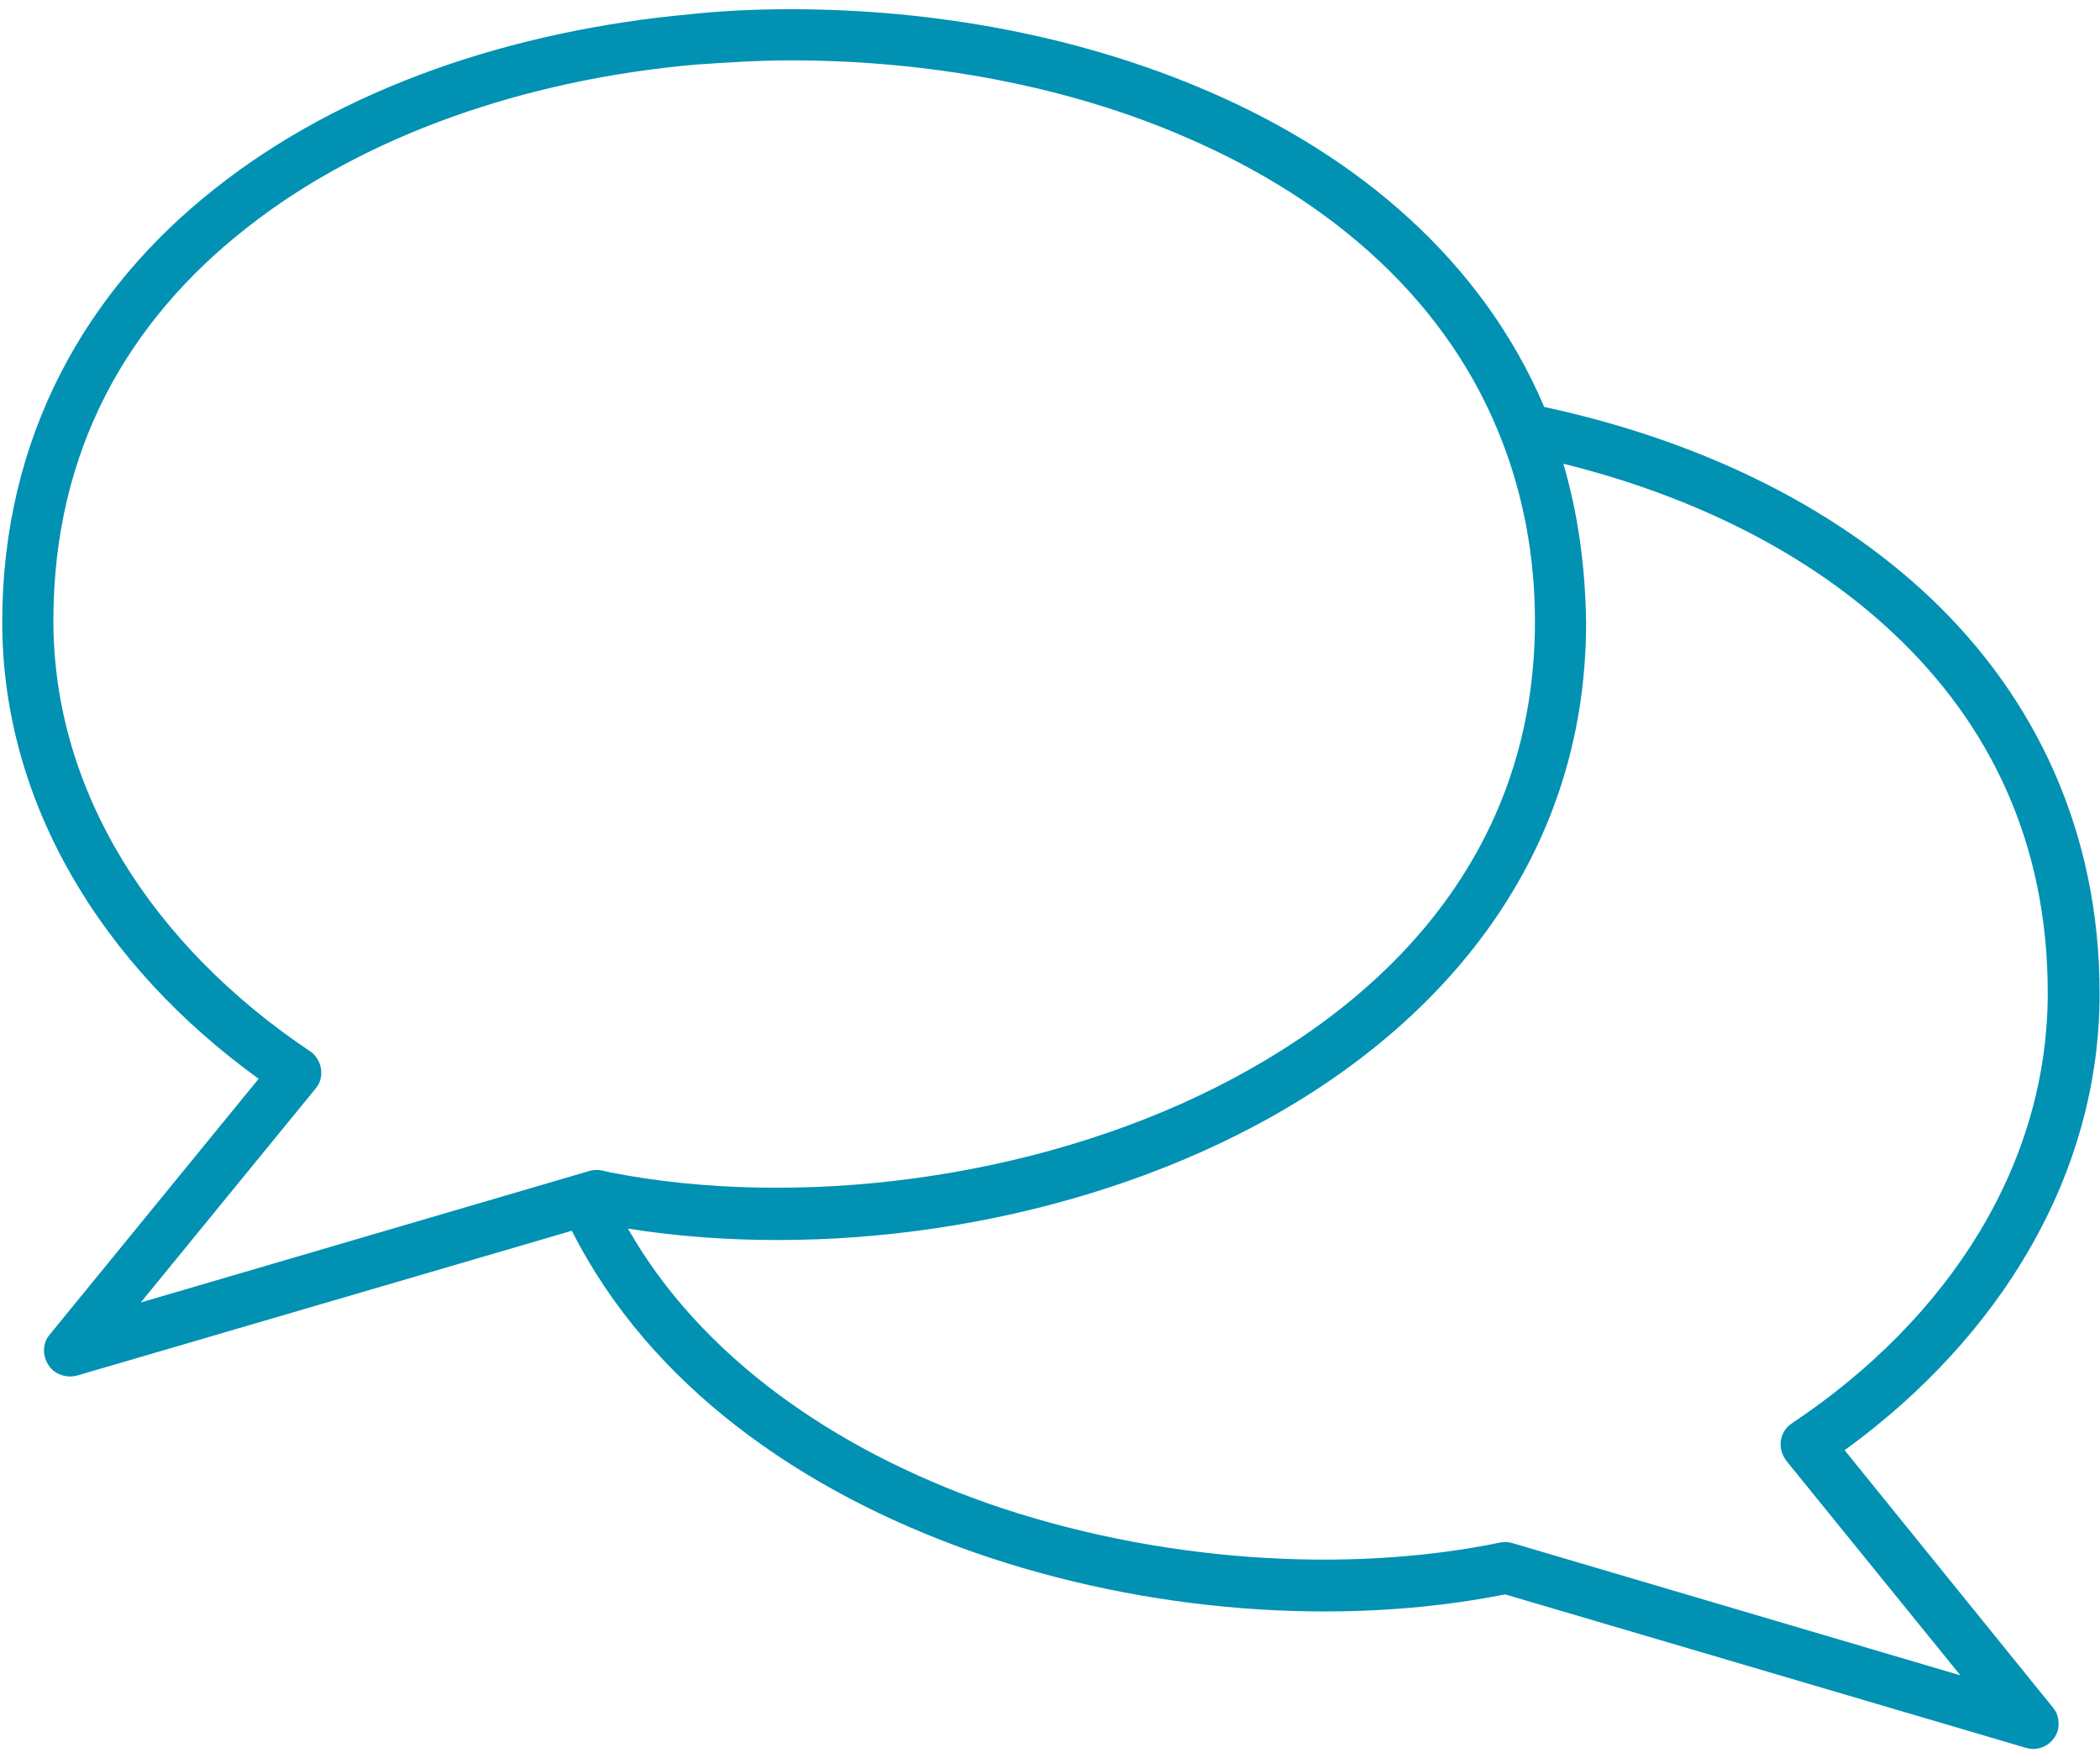
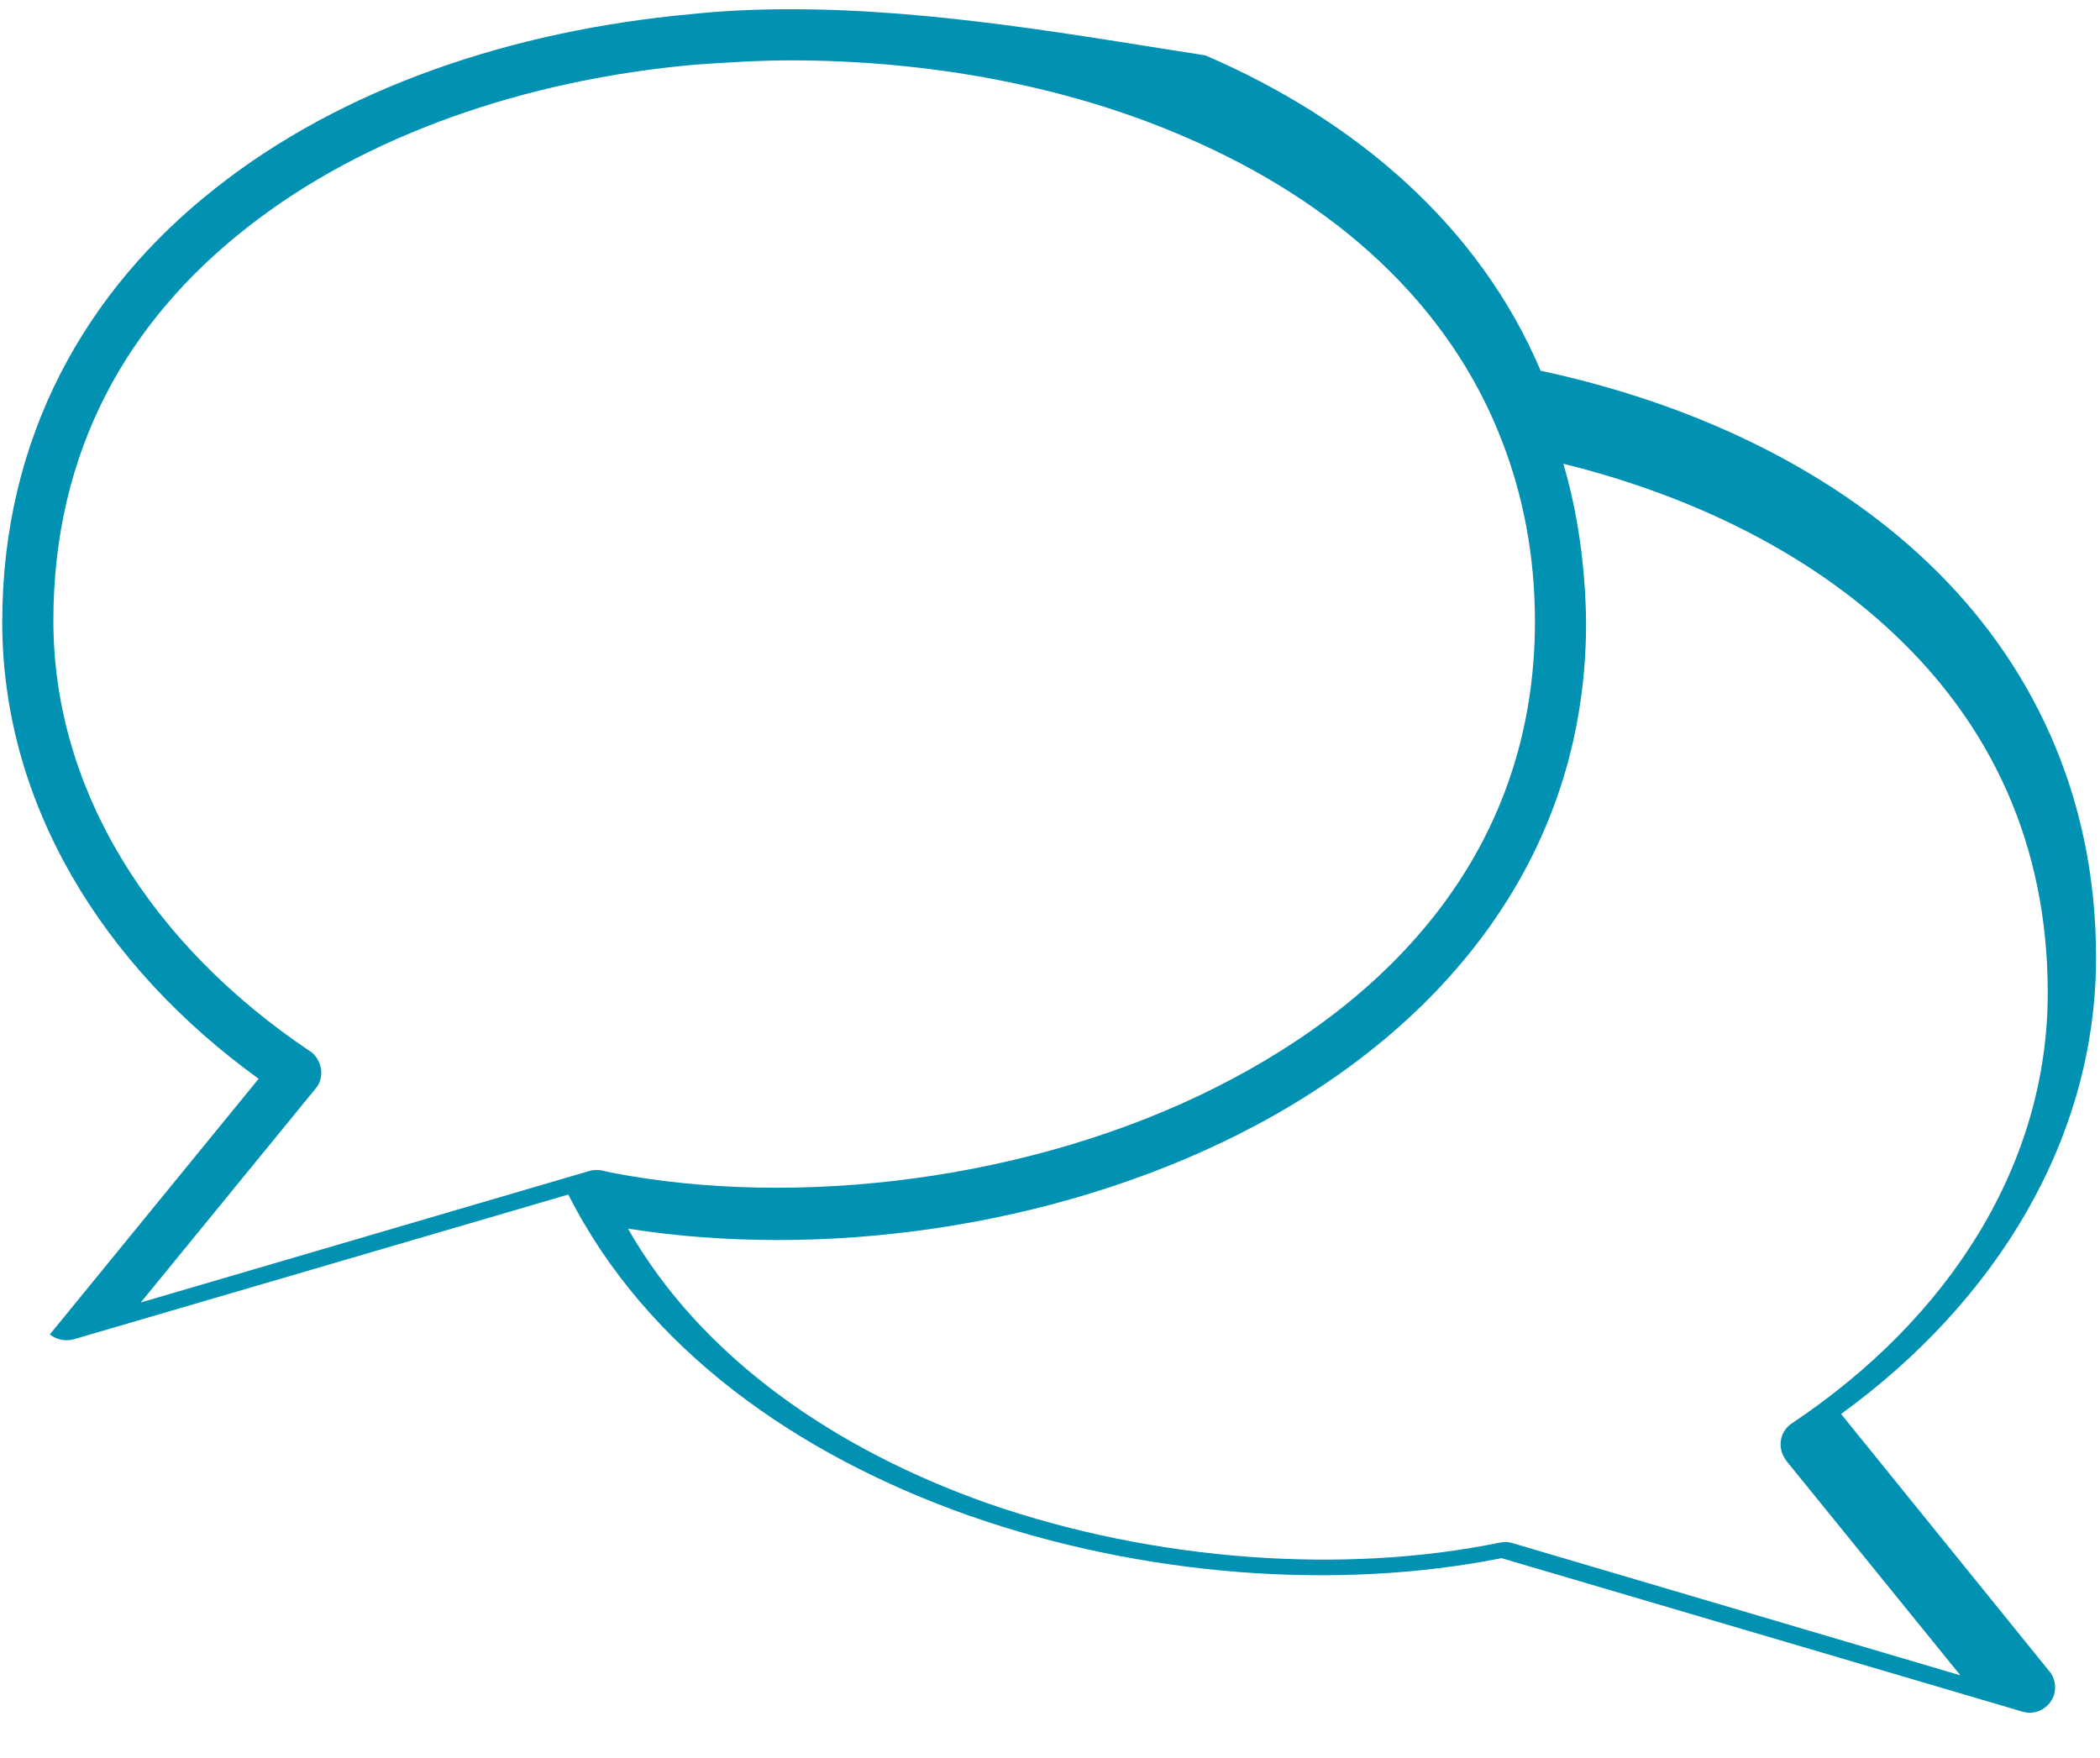
<svg xmlns="http://www.w3.org/2000/svg" version="1.1" id="Ebene_1" x="0px" y="0px" viewBox="155.785 265.14 295.671 247.534" style="enable-background:new 0 0 595.3 841.9;">
  <style type="text/css">
	.st0{fill-rule:evenodd;clip-rule:evenodd;fill:#0091B3;}
</style>
  <g transform="translate(0,-952.362)">
-     <path class="st0" d="M267.1,1218.8c-4.7,0-9.4,0.2-14.1,0.7c-25,2.3-49,10.3-67,24.6c-18,14.2-29.9,34.8-29.9,61 c0,25.5,14.1,48.4,36.1,64.3l-29.4,36c-1.3,1.5-1,3.8,0.5,5.1c0.9,0.7,2.1,1,3.3,0.7l69.7-20.4c11,21.8,32.3,36.7,56.4,45.2 c24.5,8.6,51.9,10.6,75,6l73.3,21.6c1.9,0.6,3.9-0.5,4.5-2.4c0.3-1.1,0.1-2.4-0.7-3.3l-29.3-36.2c21.9-15.9,35.9-38.8,35.9-64.3 c0-23-9.2-41.8-23.7-55.6c-14.3-13.6-33.6-22.5-54.5-27c-8.7-20.5-26.1-35.3-47.2-44.4C308,1222.6,287.5,1218.8,267.1,1218.8 L267.1,1218.8z M267.1,1226c19.5,0,39.1,3.6,55.8,10.9c20.6,8.9,36.9,23.2,44.4,42.8c0,0,0,0,0,0c2.9,7.5,4.6,16,4.6,25.3 c0,31-18.9,52.5-44.9,65.6c-26,13.1-59,17.1-85.2,12l-1.3-0.3c-0.6-0.1-1.2-0.1-1.8,0.1l-63.1,18.5l24.6-30.1 c1.3-1.5,1-3.8-0.5-5.1c-0.1-0.1-0.2-0.1-0.3-0.2c-22.2-14.9-36.1-36.6-36.1-60.6c0-24,10.5-42.2,27.2-55.3 c16.6-13.1,39.4-20.9,63.2-23C258.1,1226.3,262.6,1226,267.1,1226L267.1,1226z M375.9,1282.8c18.2,4.5,34.6,12.6,46.7,24.1 c13.3,12.6,21.5,29.2,21.5,50.4c0,24-13.7,45.7-36,60.6c-1.7,1.1-2.1,3.3-1,5c0.1,0.1,0.1,0.2,0.2,0.3l24.5,30.2l-63-18.6 c-0.6-0.2-1.2-0.2-1.8-0.1c-21.8,4.5-48.5,2.7-72.1-5.5c-21.6-7.6-40.4-20.6-50.7-38.7c27.2,4.3,59.6,0,86-13.3 c27.6-13.9,48.9-38.1,48.9-72C379,1297.1,377.9,1289.6,375.9,1282.8L375.9,1282.8z" />
+     <path class="st0" d="M267.1,1218.8c-4.7,0-9.4,0.2-14.1,0.7c-25,2.3-49,10.3-67,24.6c-18,14.2-29.9,34.8-29.9,61 c0,25.5,14.1,48.4,36.1,64.3l-29.4,36c0.9,0.7,2.1,1,3.3,0.7l69.7-20.4c11,21.8,32.3,36.7,56.4,45.2 c24.5,8.6,51.9,10.6,75,6l73.3,21.6c1.9,0.6,3.9-0.5,4.5-2.4c0.3-1.1,0.1-2.4-0.7-3.3l-29.3-36.2c21.9-15.9,35.9-38.8,35.9-64.3 c0-23-9.2-41.8-23.7-55.6c-14.3-13.6-33.6-22.5-54.5-27c-8.7-20.5-26.1-35.3-47.2-44.4C308,1222.6,287.5,1218.8,267.1,1218.8 L267.1,1218.8z M267.1,1226c19.5,0,39.1,3.6,55.8,10.9c20.6,8.9,36.9,23.2,44.4,42.8c0,0,0,0,0,0c2.9,7.5,4.6,16,4.6,25.3 c0,31-18.9,52.5-44.9,65.6c-26,13.1-59,17.1-85.2,12l-1.3-0.3c-0.6-0.1-1.2-0.1-1.8,0.1l-63.1,18.5l24.6-30.1 c1.3-1.5,1-3.8-0.5-5.1c-0.1-0.1-0.2-0.1-0.3-0.2c-22.2-14.9-36.1-36.6-36.1-60.6c0-24,10.5-42.2,27.2-55.3 c16.6-13.1,39.4-20.9,63.2-23C258.1,1226.3,262.6,1226,267.1,1226L267.1,1226z M375.9,1282.8c18.2,4.5,34.6,12.6,46.7,24.1 c13.3,12.6,21.5,29.2,21.5,50.4c0,24-13.7,45.7-36,60.6c-1.7,1.1-2.1,3.3-1,5c0.1,0.1,0.1,0.2,0.2,0.3l24.5,30.2l-63-18.6 c-0.6-0.2-1.2-0.2-1.8-0.1c-21.8,4.5-48.5,2.7-72.1-5.5c-21.6-7.6-40.4-20.6-50.7-38.7c27.2,4.3,59.6,0,86-13.3 c27.6-13.9,48.9-38.1,48.9-72C379,1297.1,377.9,1289.6,375.9,1282.8L375.9,1282.8z" />
  </g>
</svg>